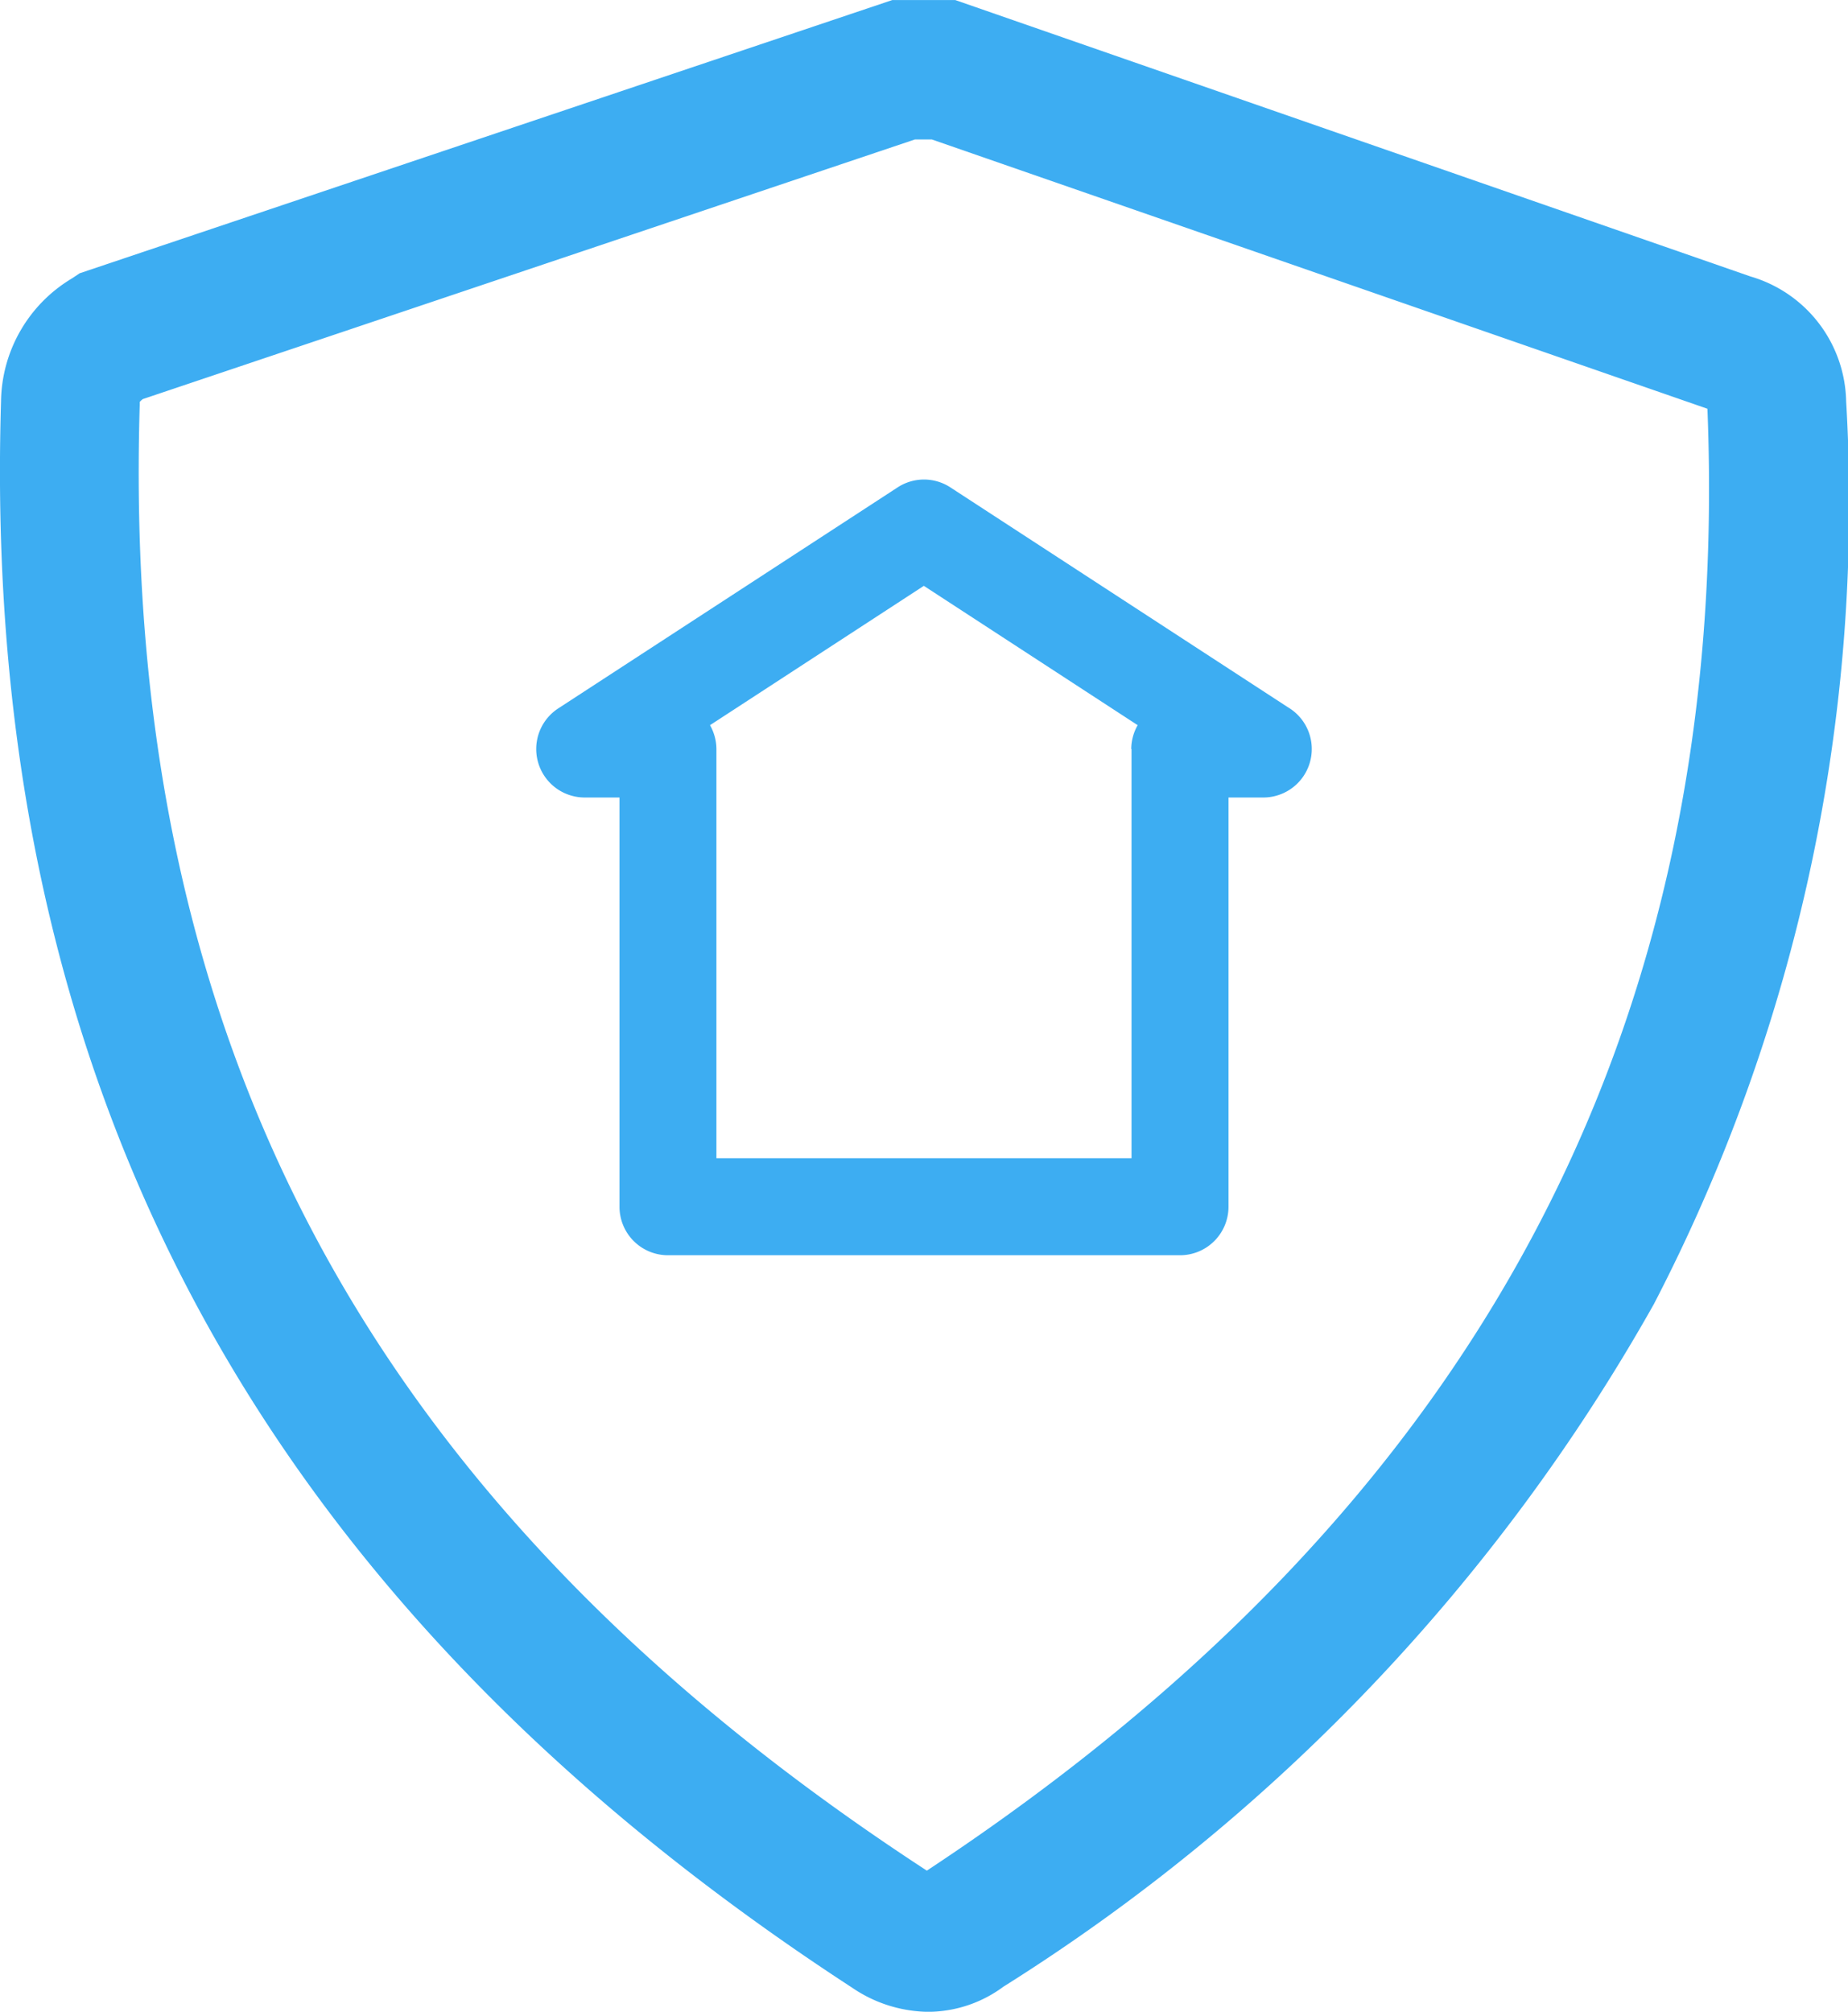
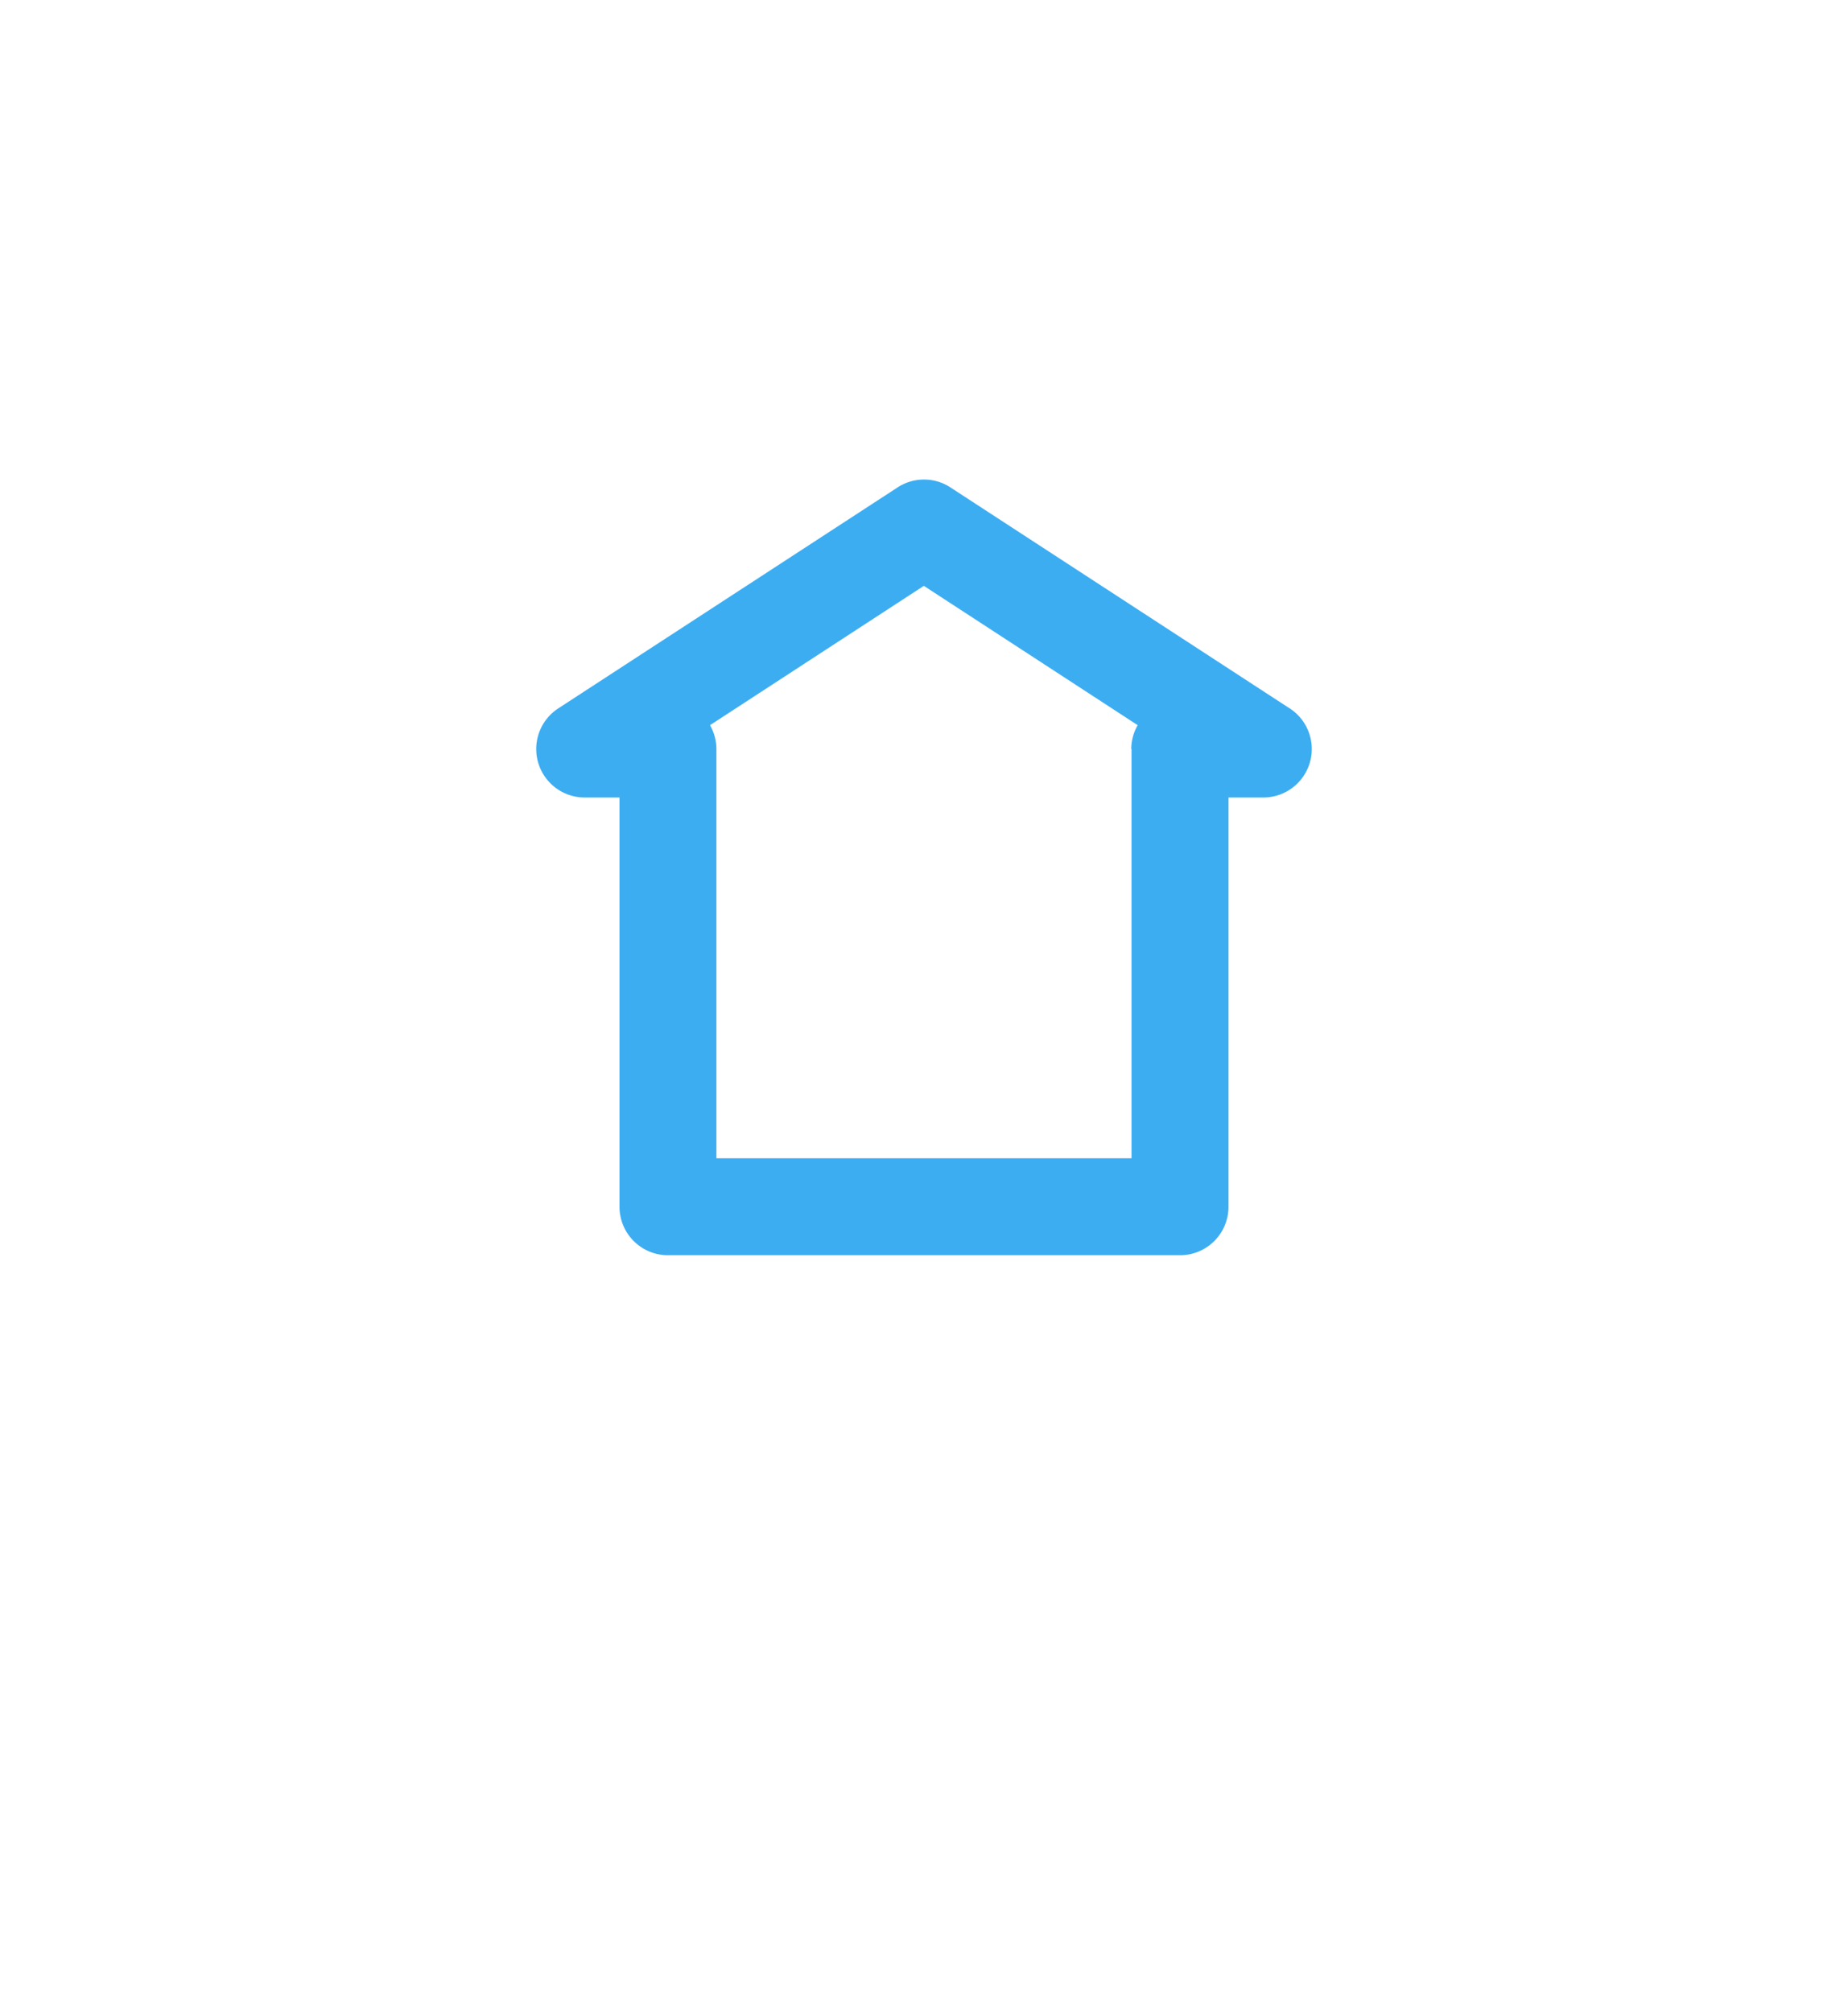
<svg xmlns="http://www.w3.org/2000/svg" width="28.831" height="31.376">
  <path data-name="Path 1981" d="M20.12 11.048l-5.292-3.446a.753.753 0 00-.825 0L8.71 11.048a.756.756 0 00.413 1.39h.542v6.383a.756.756 0 00.756.756h7.989a.756.756 0 00.756-.756v-6.383h.542a.756.756 0 00.413-1.39zm-2.467.634v6.382h-6.476v-6.382a.765.765 0 00-.1-.372l3.336-2.173 3.336 2.173a.758.758 0 00-.1.372zm0 0" fill="#3dadf2" />
  <g data-name="Group 573">
-     <path data-name="Path 1982" d="M14.48 31.377a2.147 2.147 0 01-1.185-.376C4.042 24.974-.305 16.883.016 6.264a2.268 2.268 0 011.107-1.922l.12-.08L13.92.001h.984L27.31 4.312a2.071 2.071 0 011.492 1.946 27.092 27.092 0 01-3 14.082 29.856 29.856 0 01-10.149 10.646 1.985 1.985 0 01-1.173.391zM2.18 6.265v.051c-.3 9.938 3.6 17.2 12.28 22.859 8.576-5.659 12.56-13.118 12.178-22.8l-12.1-4.2h-.264L2.229 6.224a.254.254 0 00-.045.041z" fill="#3dadf2" />
-   </g>
+     </g>
</svg>